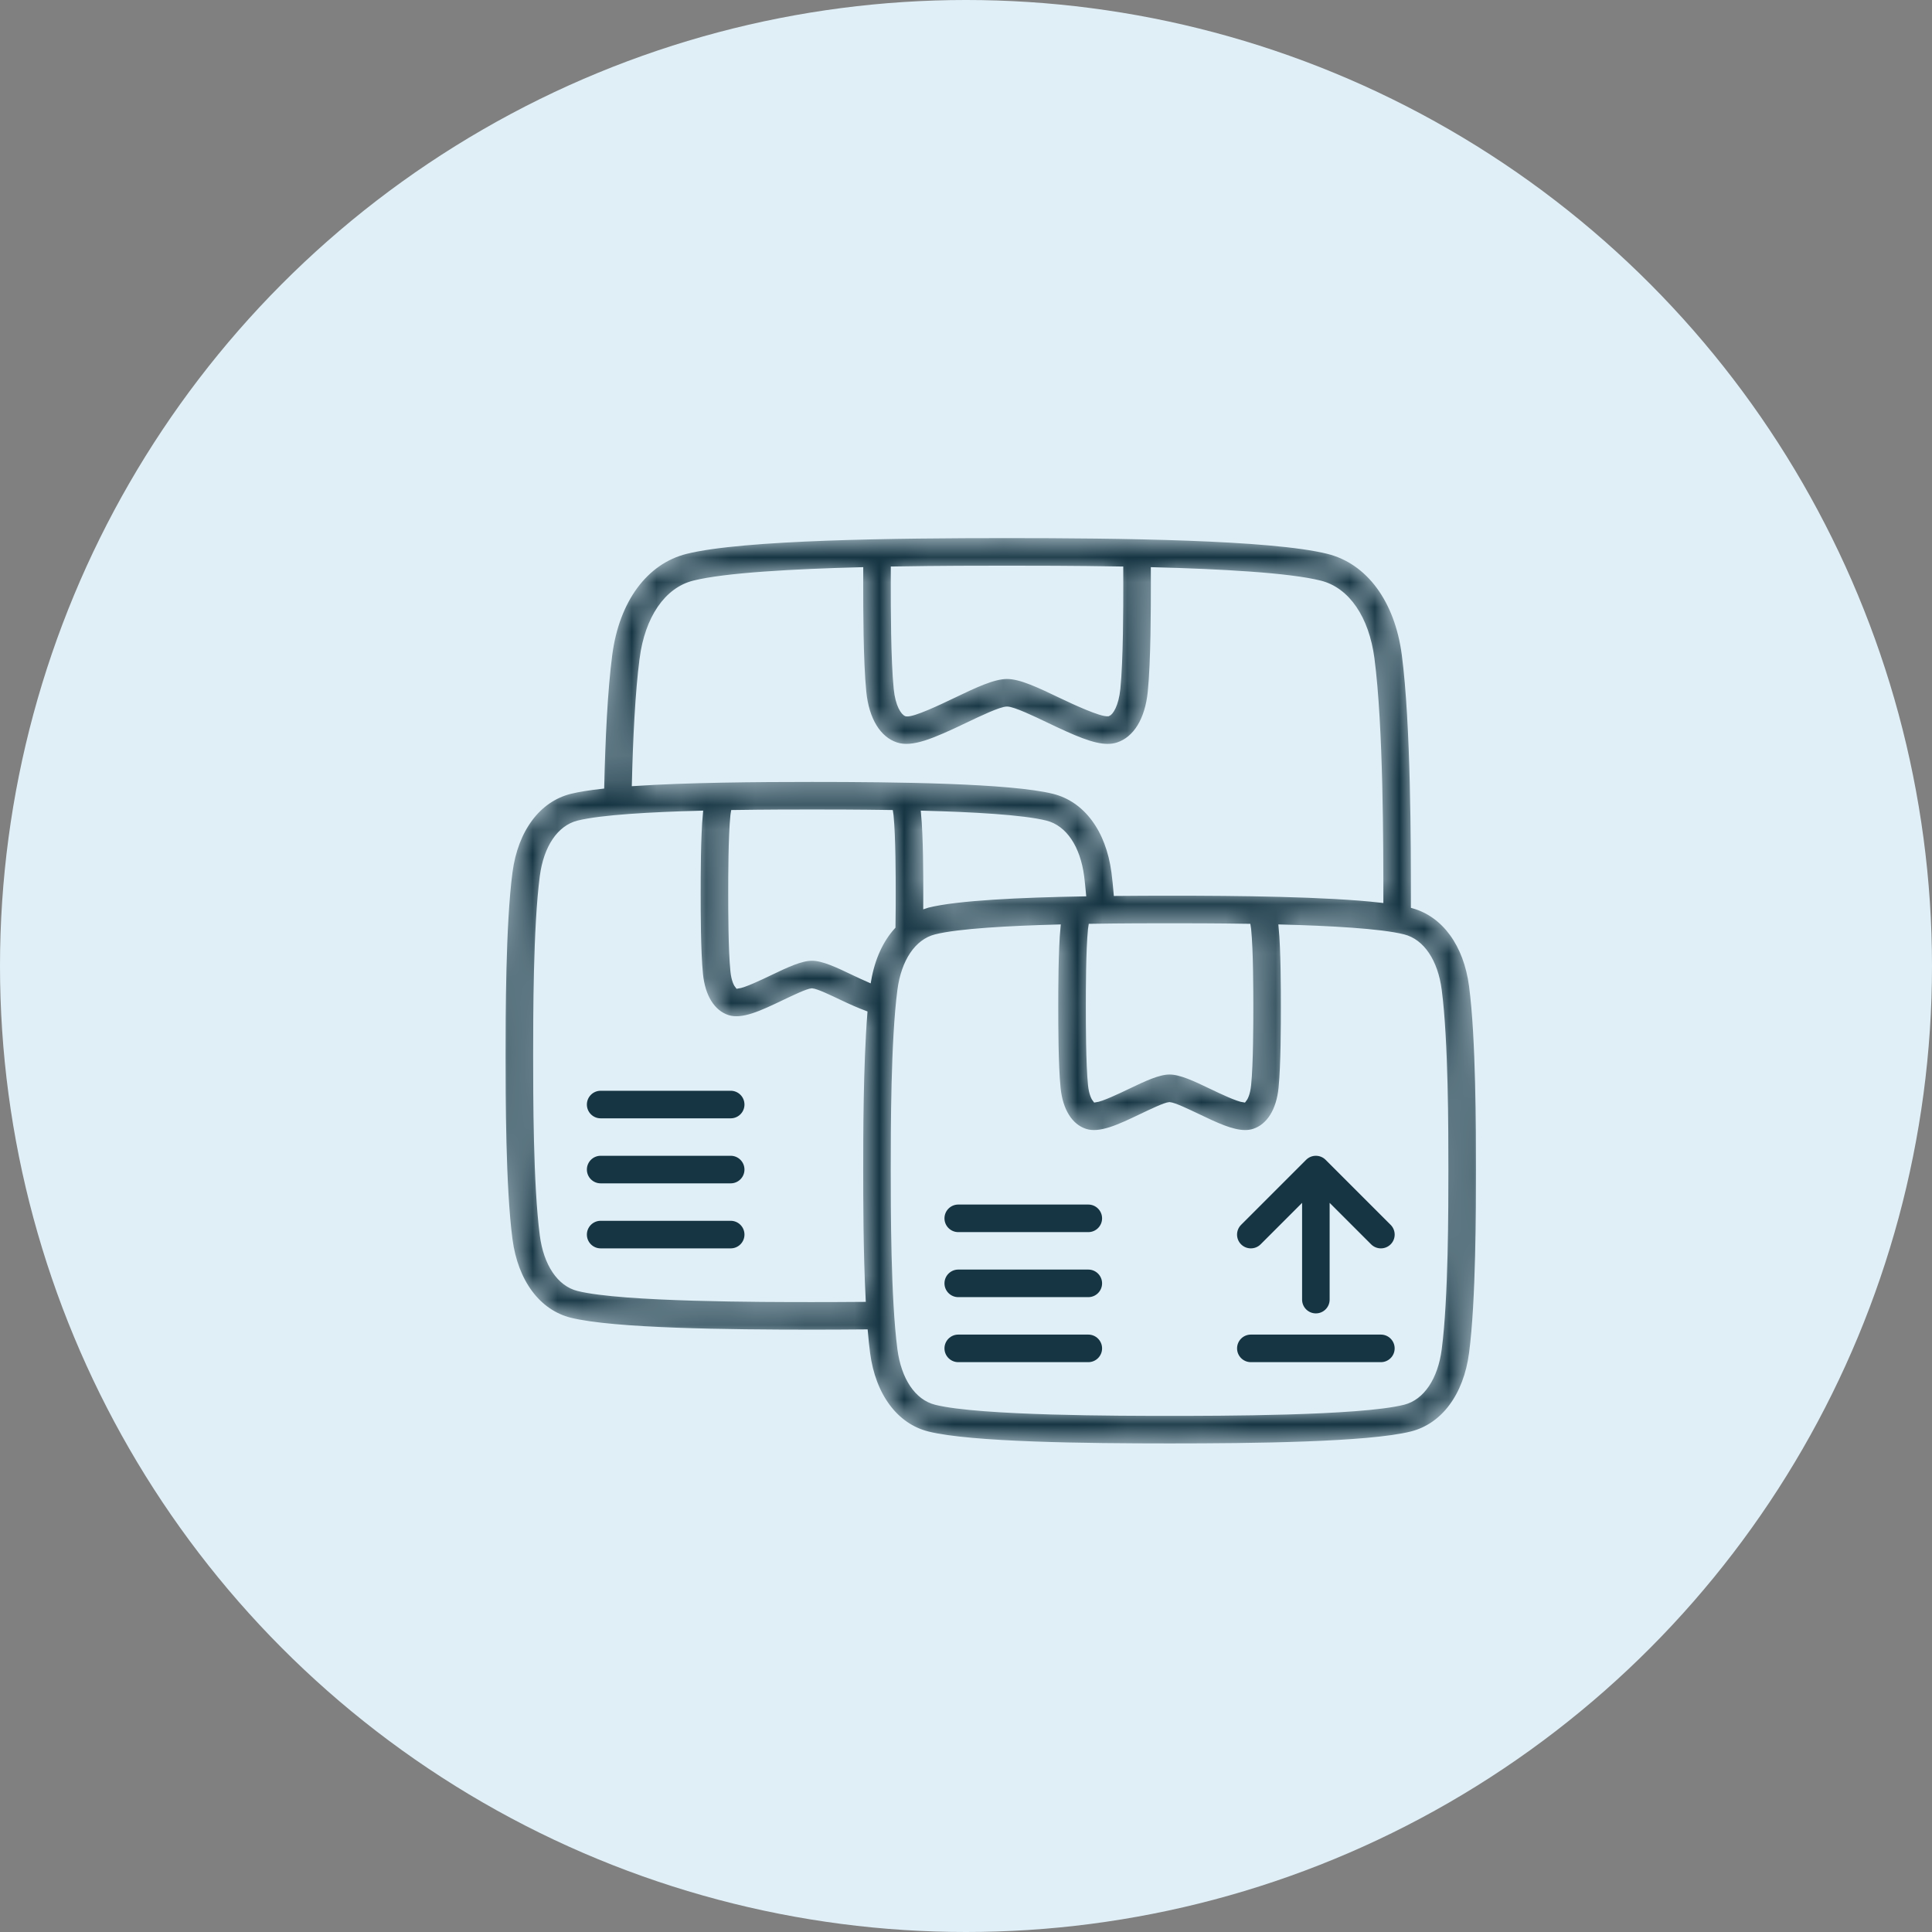
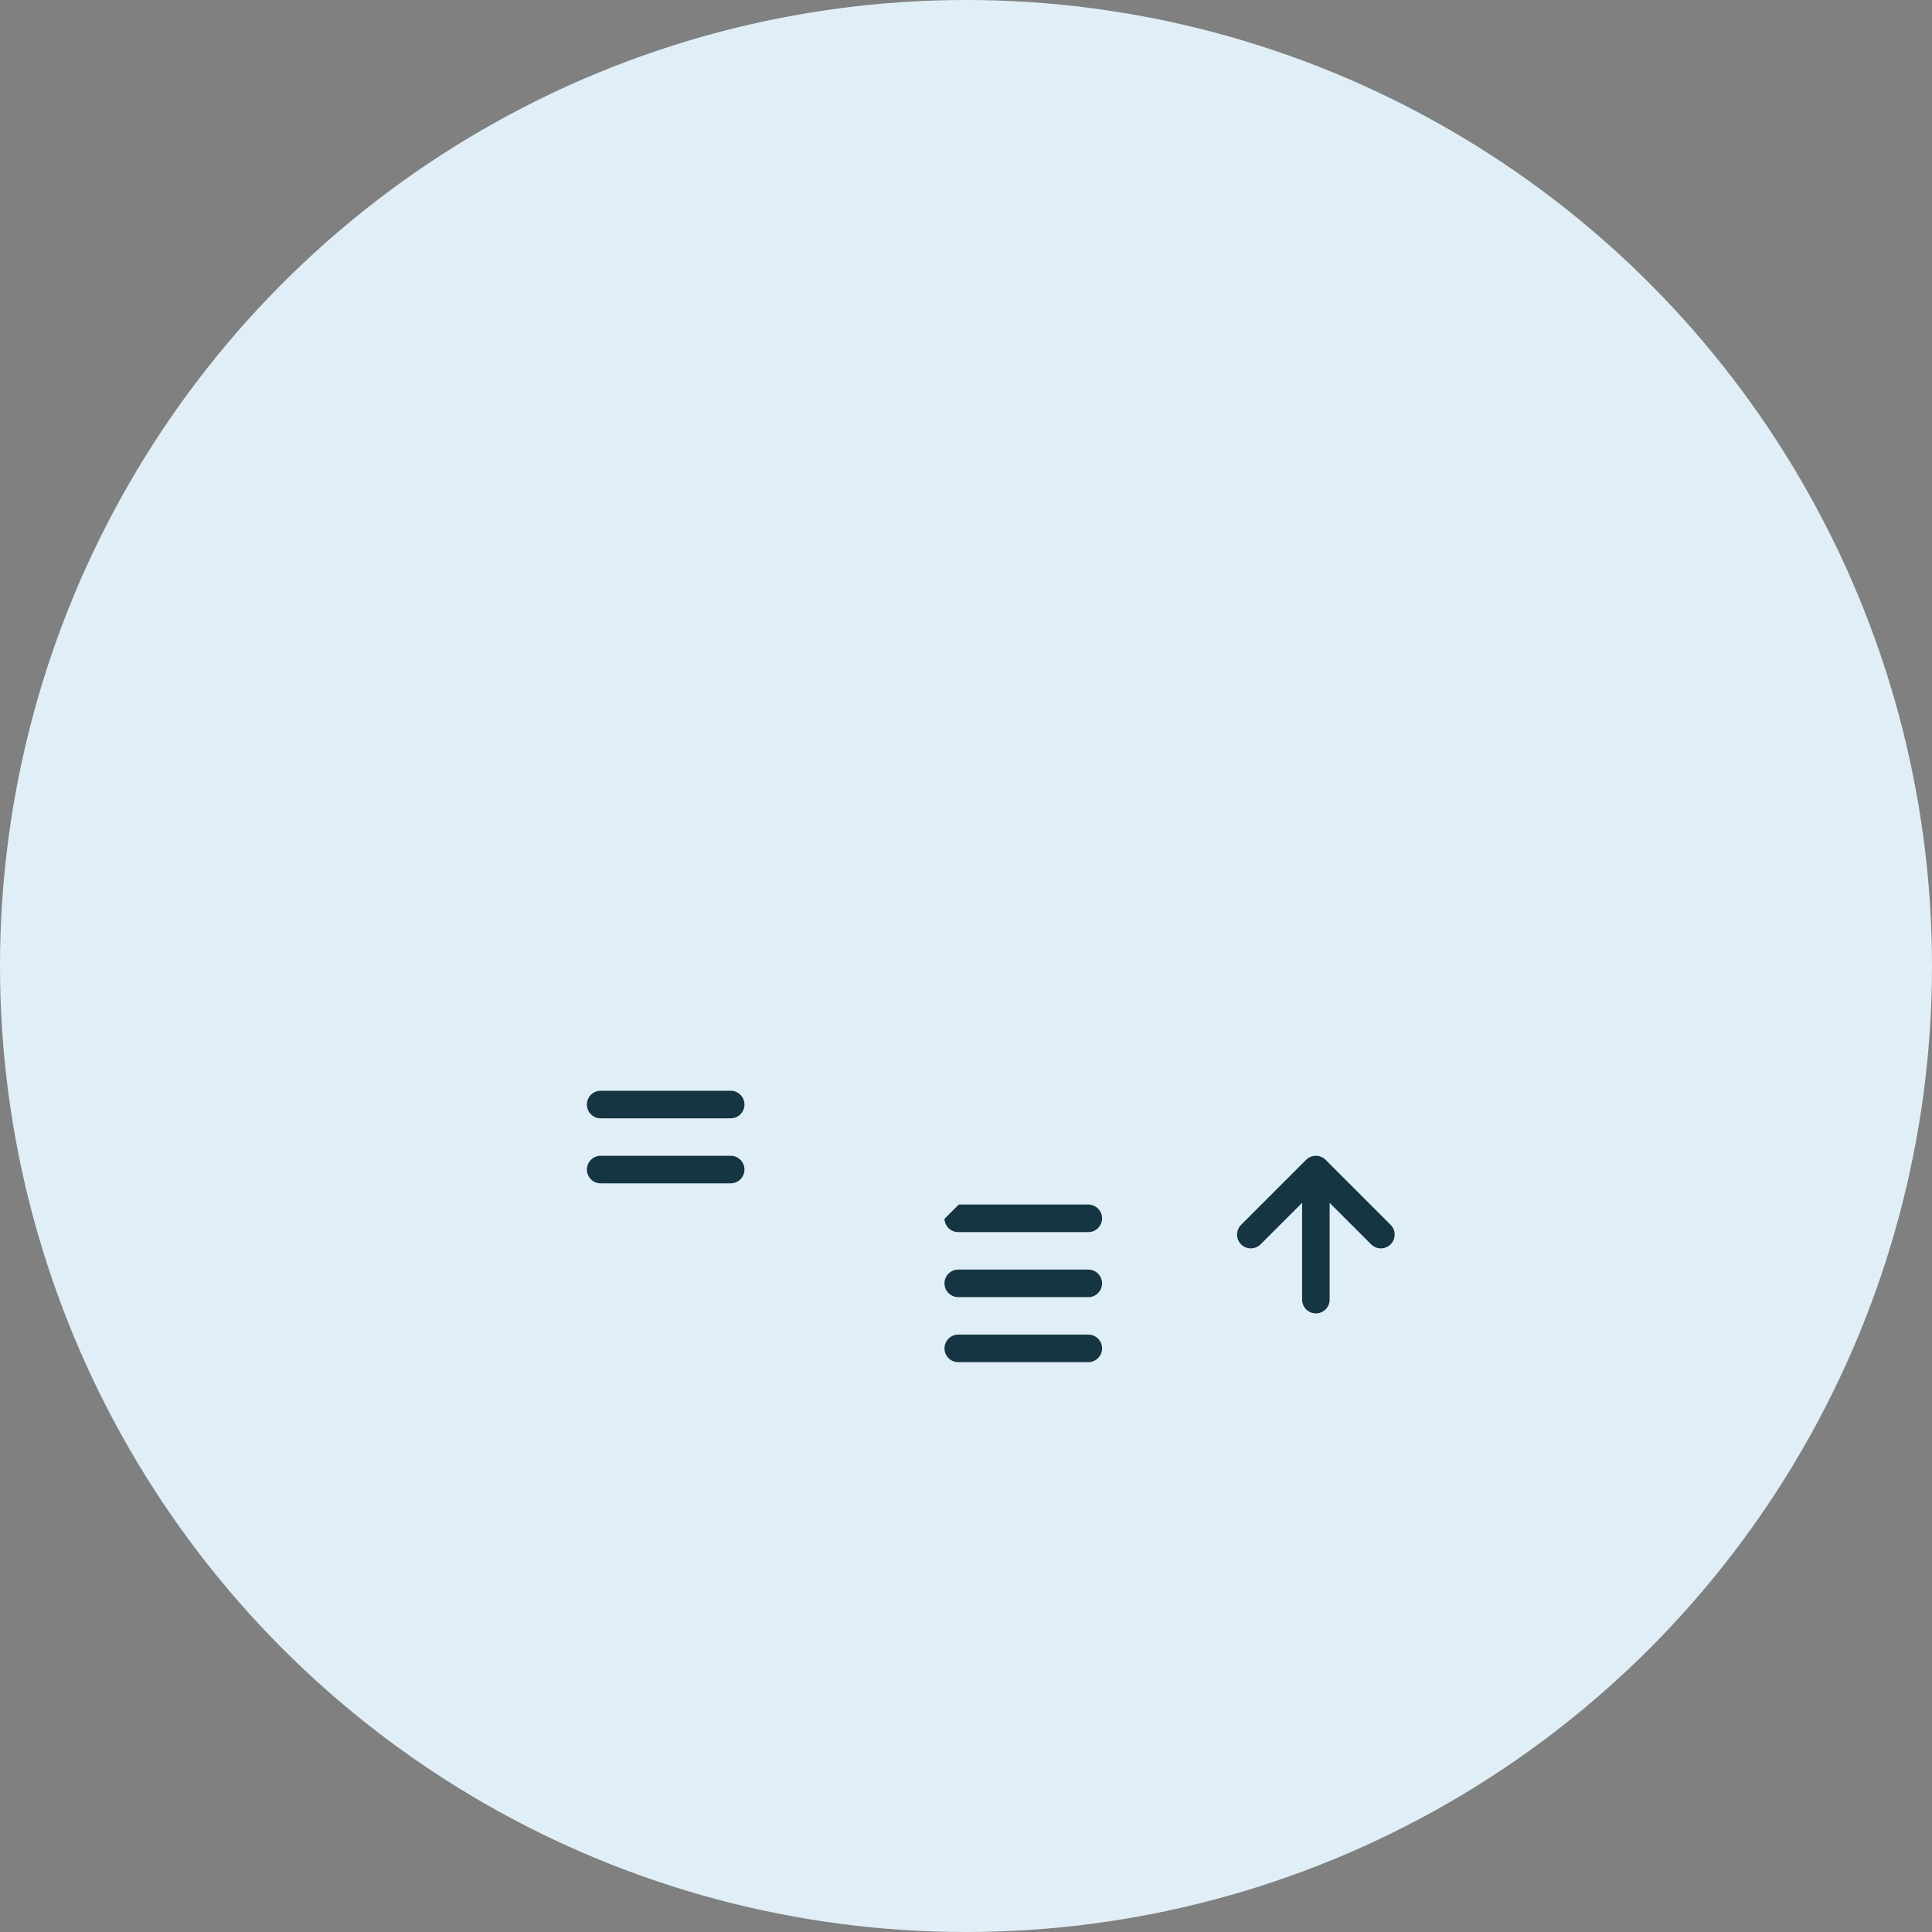
<svg xmlns="http://www.w3.org/2000/svg" width="78" height="78" viewBox="0 0 78 78" fill="none">
  <rect x="0" y="0" width="78" height="78" fill="#808080" stroke="none" />
  <circle cx="39" cy="39" r="39" fill="#E0EFF7" />
  <path d="M24.25 43.987H29.5C29.835 43.987 30.106 44.259 30.106 44.594C30.106 44.928 29.835 45.2 29.5 45.2H24.25C23.915 45.2 23.644 44.928 23.644 44.594C23.644 44.259 23.915 43.987 24.25 43.987Z" fill="#163543" stroke="#E0EFF7" stroke-width="0.1" />
  <path d="M24.25 46.612H29.5C29.835 46.612 30.106 46.884 30.106 47.219C30.106 47.553 29.835 47.825 29.5 47.825H24.25C23.915 47.825 23.644 47.553 23.644 47.219C23.644 46.884 23.915 46.612 24.25 46.612Z" fill="#163543" stroke="#E0EFF7" stroke-width="0.1" />
-   <path d="M24.25 49.237H29.5C29.835 49.237 30.106 49.509 30.106 49.844C30.106 50.178 29.835 50.45 29.5 50.45H24.25C23.915 50.45 23.644 50.178 23.644 49.844C23.644 49.509 23.915 49.237 24.25 49.237Z" fill="#163543" stroke="#E0EFF7" stroke-width="0.1" />
-   <path d="M38.688 48.581H43.938C44.272 48.581 44.544 48.853 44.544 49.188C44.544 49.522 44.272 49.794 43.938 49.794H38.688C38.353 49.794 38.081 49.522 38.081 49.188C38.081 48.853 38.353 48.581 38.688 48.581Z" fill="#163543" stroke="#E0EFF7" stroke-width="0.1" />
+   <path d="M38.688 48.581H43.938C44.272 48.581 44.544 48.853 44.544 49.188C44.544 49.522 44.272 49.794 43.938 49.794H38.688C38.353 49.794 38.081 49.522 38.081 49.188Z" fill="#163543" stroke="#E0EFF7" stroke-width="0.1" />
  <path d="M38.688 51.206H43.938C44.272 51.206 44.544 51.478 44.544 51.812C44.544 52.147 44.272 52.419 43.938 52.419H38.688C38.353 52.419 38.081 52.147 38.081 51.812C38.081 51.478 38.353 51.206 38.688 51.206Z" fill="#163543" stroke="#E0EFF7" stroke-width="0.1" />
  <path d="M38.688 53.831H43.938C44.272 53.831 44.544 54.103 44.544 54.438C44.544 54.772 44.272 55.044 43.938 55.044H38.688C38.353 55.044 38.081 54.772 38.081 54.438C38.081 54.103 38.353 53.831 38.688 53.831Z" fill="#163543" stroke="#E0EFF7" stroke-width="0.1" />
-   <path d="M50.5 53.831H55.75C56.085 53.831 56.356 54.103 56.356 54.438C56.356 54.772 56.085 55.044 55.75 55.044H50.5C50.165 55.044 49.894 54.772 49.894 54.438C49.894 54.103 50.165 53.831 50.5 53.831Z" fill="#163543" stroke="#E0EFF7" stroke-width="0.1" />
  <path d="M52.696 46.79C52.933 46.553 53.317 46.553 53.554 46.79L56.179 49.415C56.416 49.652 56.416 50.036 56.179 50.273C56.06 50.391 55.905 50.45 55.75 50.45C55.595 50.45 55.44 50.391 55.321 50.273L53.731 48.683V52.469C53.731 52.803 53.46 53.075 53.125 53.075C52.79 53.075 52.519 52.803 52.519 52.469V48.683L50.929 50.273C50.692 50.509 50.308 50.509 50.071 50.273C49.834 50.036 49.834 49.652 50.071 49.415L52.696 46.79Z" fill="#163543" stroke="#E0EFF7" stroke-width="0.1" />
  <mask id="path-10-inside-1_132_30" fill="white">
-     <path d="M57.062 36.576C57.062 36.476 57.062 36.37 57.062 36.281C57.062 34.174 57.062 29.238 56.693 26.423C56.404 24.228 55.254 22.673 53.616 22.264C51.321 21.691 45.12 21.625 40.656 21.625C36.192 21.625 29.991 21.691 27.696 22.264C26.058 22.673 24.909 24.228 24.62 26.423C24.43 27.864 24.339 29.858 24.294 31.746C23.784 31.803 23.35 31.871 23.021 31.953C21.725 32.277 20.817 33.495 20.591 35.21C20.312 37.332 20.312 41.041 20.312 42.625C20.312 44.209 20.312 47.918 20.591 50.04C20.817 51.755 21.725 52.973 23.021 53.297C24.76 53.731 29.424 53.781 32.781 53.781C33.456 53.781 34.19 53.778 34.937 53.771C34.963 54.079 34.994 54.368 35.029 54.634C35.254 56.349 36.163 57.567 37.459 57.891C39.198 58.325 43.862 58.375 47.219 58.375C50.576 58.375 55.239 58.325 56.979 57.891C58.275 57.567 59.183 56.349 59.409 54.634C59.688 52.512 59.688 48.803 59.688 47.219C59.688 45.635 59.688 41.926 59.409 39.804C59.188 38.127 58.312 36.932 57.062 36.576ZM36.064 22.971C37.96 22.938 39.688 22.938 40.656 22.938C41.625 22.938 43.352 22.938 45.249 22.971C45.25 23.211 45.25 23.425 45.25 23.594C45.25 24.5 45.25 26.623 45.132 27.804C45.065 28.47 44.843 28.783 44.738 28.819C44.446 28.846 43.389 28.356 42.823 28.086C41.956 27.671 41.207 27.312 40.656 27.312C40.106 27.312 39.356 27.671 38.489 28.086C37.923 28.356 36.878 28.859 36.593 28.824C36.469 28.783 36.247 28.47 36.181 27.804C36.063 26.623 36.063 24.5 36.063 23.594C36.063 23.426 36.063 23.211 36.064 22.971H36.064ZM25.921 26.594C26.137 24.954 26.919 23.811 28.014 23.538C29.289 23.219 32.056 23.071 34.751 23C34.75 23.229 34.75 23.432 34.75 23.594C34.75 24.52 34.75 26.689 34.875 27.934C34.987 29.056 35.465 29.835 36.185 30.071C36.845 30.287 37.71 29.913 39.055 29.27C39.593 29.013 40.404 28.625 40.656 28.625C40.909 28.625 41.72 29.013 42.257 29.27C43.342 29.788 44.114 30.133 44.719 30.133C44.864 30.133 45 30.113 45.127 30.071C45.848 29.835 46.326 29.056 46.438 27.934C46.563 26.689 46.563 24.52 46.563 23.594C46.563 23.432 46.562 23.228 46.562 23C49.257 23.071 52.023 23.219 53.299 23.538C54.394 23.811 55.176 24.954 55.391 26.594C55.75 29.324 55.75 34.199 55.75 36.281V36.345C53.57 36.096 49.96 36.062 47.219 36.062C46.542 36.062 45.81 36.065 45.061 36.072C45.035 35.767 45.006 35.473 44.971 35.21C44.746 33.494 43.837 32.277 42.541 31.953C40.802 31.519 36.138 31.469 32.781 31.469C30.553 31.469 27.752 31.492 25.61 31.634C25.655 29.827 25.744 27.948 25.922 26.594L25.921 26.594ZM50.5 40.656C50.5 41.275 50.5 42.92 50.412 43.797C50.375 44.17 50.272 44.35 50.222 44.409C49.961 44.377 49.312 44.067 48.915 43.877C48.246 43.557 47.669 43.281 47.219 43.281C46.769 43.281 46.191 43.557 45.523 43.877C45.125 44.067 44.476 44.377 44.216 44.409C44.166 44.35 44.062 44.17 44.025 43.797C43.938 42.92 43.938 41.275 43.938 40.656C43.938 40.037 43.938 38.392 44.025 37.515C44.03 37.471 44.036 37.435 44.042 37.396C45.357 37.375 46.538 37.375 47.219 37.375C47.899 37.375 49.079 37.375 50.393 37.396C50.399 37.436 50.407 37.469 50.412 37.515C50.5 38.392 50.5 40.037 50.5 40.656H50.5ZM37.284 32.83C39.271 32.883 41.291 32.994 42.223 33.227C42.977 33.415 43.517 34.22 43.67 35.381C43.698 35.598 43.722 35.839 43.745 36.089C41.184 36.134 38.643 36.251 37.459 36.547C37.429 36.554 37.403 36.568 37.374 36.577C37.375 36.38 37.375 36.199 37.375 36.063C37.375 35.374 37.375 33.778 37.284 32.83V32.83ZM34.849 52.461C33.999 52.468 33.261 52.469 32.781 52.469C30.887 52.469 25.123 52.469 23.339 52.023C22.586 51.835 22.045 51.03 21.893 49.869C21.625 47.832 21.625 44.183 21.625 42.625C21.625 41.067 21.625 37.418 21.893 35.381C22.045 34.22 22.586 33.415 23.339 33.227C24.272 32.994 26.292 32.883 28.279 32.83C28.188 33.778 28.188 35.374 28.188 36.062C28.188 36.76 28.188 38.392 28.282 39.334C28.373 40.243 28.772 40.878 29.377 41.076C29.97 41.271 30.749 40.898 31.651 40.467C32.031 40.286 32.605 40.011 32.777 40C32.958 40.011 33.531 40.286 33.911 40.467C34.272 40.64 34.602 40.784 34.918 40.903C34.751 43.035 34.75 45.882 34.75 47.219C34.75 48.34 34.75 50.526 34.849 52.461L34.849 52.461ZM35.075 39.559C34.863 39.466 34.648 39.365 34.477 39.283C33.809 38.964 33.231 38.688 32.781 38.688C32.331 38.688 31.754 38.964 31.085 39.283C30.688 39.474 30.039 39.784 29.778 39.815C29.728 39.757 29.625 39.576 29.588 39.204C29.5 38.327 29.5 36.682 29.5 36.062C29.5 35.443 29.5 33.798 29.588 32.921C29.592 32.875 29.601 32.842 29.607 32.802C30.921 32.782 32.102 32.781 32.781 32.781C33.461 32.781 34.643 32.782 35.958 32.802C35.964 32.841 35.97 32.877 35.975 32.921C36.062 33.798 36.062 35.443 36.062 36.062C36.062 36.351 36.062 36.861 36.053 37.413C35.569 37.945 35.229 38.679 35.075 39.559ZM58.107 54.462C57.955 55.623 57.414 56.429 56.661 56.617C54.877 57.063 49.113 57.063 47.219 57.063C45.325 57.063 39.56 57.063 37.777 56.617C37.023 56.429 36.483 55.623 36.33 54.462C36.062 52.426 36.062 48.777 36.062 47.219C36.062 45.66 36.062 42.012 36.33 39.975C36.483 38.814 37.023 38.008 37.777 37.82C38.709 37.587 40.729 37.477 42.716 37.424C42.625 38.371 42.625 39.968 42.625 40.656C42.625 41.353 42.625 42.986 42.719 43.928C42.81 44.837 43.209 45.472 43.814 45.67C44.407 45.865 45.187 45.492 46.089 45.061C46.468 44.88 47.042 44.605 47.214 44.594C47.395 44.605 47.969 44.88 48.349 45.061C49.081 45.411 49.733 45.723 50.27 45.723C50.394 45.723 50.512 45.706 50.623 45.67C51.228 45.472 51.627 44.837 51.718 43.928C51.812 42.986 51.812 41.353 51.812 40.656C51.812 39.968 51.812 38.371 51.721 37.424C53.708 37.477 55.728 37.587 56.661 37.82C57.414 38.008 57.955 38.814 58.107 39.975C58.375 42.012 58.375 45.66 58.375 47.219C58.375 48.777 58.375 52.426 58.107 54.462Z" />
-   </mask>
+     </mask>
  <path d="M57.062 36.576C57.062 36.476 57.062 36.37 57.062 36.281C57.062 34.174 57.062 29.238 56.693 26.423C56.404 24.228 55.254 22.673 53.616 22.264C51.321 21.691 45.12 21.625 40.656 21.625C36.192 21.625 29.991 21.691 27.696 22.264C26.058 22.673 24.909 24.228 24.62 26.423C24.43 27.864 24.339 29.858 24.294 31.746C23.784 31.803 23.35 31.871 23.021 31.953C21.725 32.277 20.817 33.495 20.591 35.21C20.312 37.332 20.312 41.041 20.312 42.625C20.312 44.209 20.312 47.918 20.591 50.04C20.817 51.755 21.725 52.973 23.021 53.297C24.76 53.731 29.424 53.781 32.781 53.781C33.456 53.781 34.19 53.778 34.937 53.771C34.963 54.079 34.994 54.368 35.029 54.634C35.254 56.349 36.163 57.567 37.459 57.891C39.198 58.325 43.862 58.375 47.219 58.375C50.576 58.375 55.239 58.325 56.979 57.891C58.275 57.567 59.183 56.349 59.409 54.634C59.688 52.512 59.688 48.803 59.688 47.219C59.688 45.635 59.688 41.926 59.409 39.804C59.188 38.127 58.312 36.932 57.062 36.576ZM36.064 22.971C37.96 22.938 39.688 22.938 40.656 22.938C41.625 22.938 43.352 22.938 45.249 22.971C45.25 23.211 45.25 23.425 45.25 23.594C45.25 24.5 45.25 26.623 45.132 27.804C45.065 28.47 44.843 28.783 44.738 28.819C44.446 28.846 43.389 28.356 42.823 28.086C41.956 27.671 41.207 27.312 40.656 27.312C40.106 27.312 39.356 27.671 38.489 28.086C37.923 28.356 36.878 28.859 36.593 28.824C36.469 28.783 36.247 28.47 36.181 27.804C36.063 26.623 36.063 24.5 36.063 23.594C36.063 23.426 36.063 23.211 36.064 22.971H36.064ZM25.921 26.594C26.137 24.954 26.919 23.811 28.014 23.538C29.289 23.219 32.056 23.071 34.751 23C34.75 23.229 34.75 23.432 34.75 23.594C34.75 24.52 34.75 26.689 34.875 27.934C34.987 29.056 35.465 29.835 36.185 30.071C36.845 30.287 37.71 29.913 39.055 29.27C39.593 29.013 40.404 28.625 40.656 28.625C40.909 28.625 41.72 29.013 42.257 29.27C43.342 29.788 44.114 30.133 44.719 30.133C44.864 30.133 45 30.113 45.127 30.071C45.848 29.835 46.326 29.056 46.438 27.934C46.563 26.689 46.563 24.52 46.563 23.594C46.563 23.432 46.562 23.228 46.562 23C49.257 23.071 52.023 23.219 53.299 23.538C54.394 23.811 55.176 24.954 55.391 26.594C55.75 29.324 55.75 34.199 55.75 36.281V36.345C53.57 36.096 49.96 36.062 47.219 36.062C46.542 36.062 45.81 36.065 45.061 36.072C45.035 35.767 45.006 35.473 44.971 35.21C44.746 33.494 43.837 32.277 42.541 31.953C40.802 31.519 36.138 31.469 32.781 31.469C30.553 31.469 27.752 31.492 25.61 31.634C25.655 29.827 25.744 27.948 25.922 26.594L25.921 26.594ZM50.5 40.656C50.5 41.275 50.5 42.92 50.412 43.797C50.375 44.17 50.272 44.35 50.222 44.409C49.961 44.377 49.312 44.067 48.915 43.877C48.246 43.557 47.669 43.281 47.219 43.281C46.769 43.281 46.191 43.557 45.523 43.877C45.125 44.067 44.476 44.377 44.216 44.409C44.166 44.35 44.062 44.17 44.025 43.797C43.938 42.92 43.938 41.275 43.938 40.656C43.938 40.037 43.938 38.392 44.025 37.515C44.03 37.471 44.036 37.435 44.042 37.396C45.357 37.375 46.538 37.375 47.219 37.375C47.899 37.375 49.079 37.375 50.393 37.396C50.399 37.436 50.407 37.469 50.412 37.515C50.5 38.392 50.5 40.037 50.5 40.656H50.5ZM37.284 32.83C39.271 32.883 41.291 32.994 42.223 33.227C42.977 33.415 43.517 34.22 43.67 35.381C43.698 35.598 43.722 35.839 43.745 36.089C41.184 36.134 38.643 36.251 37.459 36.547C37.429 36.554 37.403 36.568 37.374 36.577C37.375 36.38 37.375 36.199 37.375 36.063C37.375 35.374 37.375 33.778 37.284 32.83V32.83ZM34.849 52.461C33.999 52.468 33.261 52.469 32.781 52.469C30.887 52.469 25.123 52.469 23.339 52.023C22.586 51.835 22.045 51.03 21.893 49.869C21.625 47.832 21.625 44.183 21.625 42.625C21.625 41.067 21.625 37.418 21.893 35.381C22.045 34.22 22.586 33.415 23.339 33.227C24.272 32.994 26.292 32.883 28.279 32.83C28.188 33.778 28.188 35.374 28.188 36.062C28.188 36.76 28.188 38.392 28.282 39.334C28.373 40.243 28.772 40.878 29.377 41.076C29.97 41.271 30.749 40.898 31.651 40.467C32.031 40.286 32.605 40.011 32.777 40C32.958 40.011 33.531 40.286 33.911 40.467C34.272 40.64 34.602 40.784 34.918 40.903C34.751 43.035 34.75 45.882 34.75 47.219C34.75 48.34 34.75 50.526 34.849 52.461L34.849 52.461ZM35.075 39.559C34.863 39.466 34.648 39.365 34.477 39.283C33.809 38.964 33.231 38.688 32.781 38.688C32.331 38.688 31.754 38.964 31.085 39.283C30.688 39.474 30.039 39.784 29.778 39.815C29.728 39.757 29.625 39.576 29.588 39.204C29.5 38.327 29.5 36.682 29.5 36.062C29.5 35.443 29.5 33.798 29.588 32.921C29.592 32.875 29.601 32.842 29.607 32.802C30.921 32.782 32.102 32.781 32.781 32.781C33.461 32.781 34.643 32.782 35.958 32.802C35.964 32.841 35.97 32.877 35.975 32.921C36.062 33.798 36.062 35.443 36.062 36.062C36.062 36.351 36.062 36.861 36.053 37.413C35.569 37.945 35.229 38.679 35.075 39.559ZM58.107 54.462C57.955 55.623 57.414 56.429 56.661 56.617C54.877 57.063 49.113 57.063 47.219 57.063C45.325 57.063 39.56 57.063 37.777 56.617C37.023 56.429 36.483 55.623 36.33 54.462C36.062 52.426 36.062 48.777 36.062 47.219C36.062 45.66 36.062 42.012 36.33 39.975C36.483 38.814 37.023 38.008 37.777 37.82C38.709 37.587 40.729 37.477 42.716 37.424C42.625 38.371 42.625 39.968 42.625 40.656C42.625 41.353 42.625 42.986 42.719 43.928C42.81 44.837 43.209 45.472 43.814 45.67C44.407 45.865 45.187 45.492 46.089 45.061C46.468 44.88 47.042 44.605 47.214 44.594C47.395 44.605 47.969 44.88 48.349 45.061C49.081 45.411 49.733 45.723 50.27 45.723C50.394 45.723 50.512 45.706 50.623 45.67C51.228 45.472 51.627 44.837 51.718 43.928C51.812 42.986 51.812 41.353 51.812 40.656C51.812 39.968 51.812 38.371 51.721 37.424C53.708 37.477 55.728 37.587 56.661 37.82C57.414 38.008 57.955 38.814 58.107 39.975C58.375 42.012 58.375 45.66 58.375 47.219C58.375 48.777 58.375 52.426 58.107 54.462Z" fill="#163543" stroke="#E0EFF7" stroke-width="0.2" mask="url(#path-10-inside-1_132_30)" />
</svg>